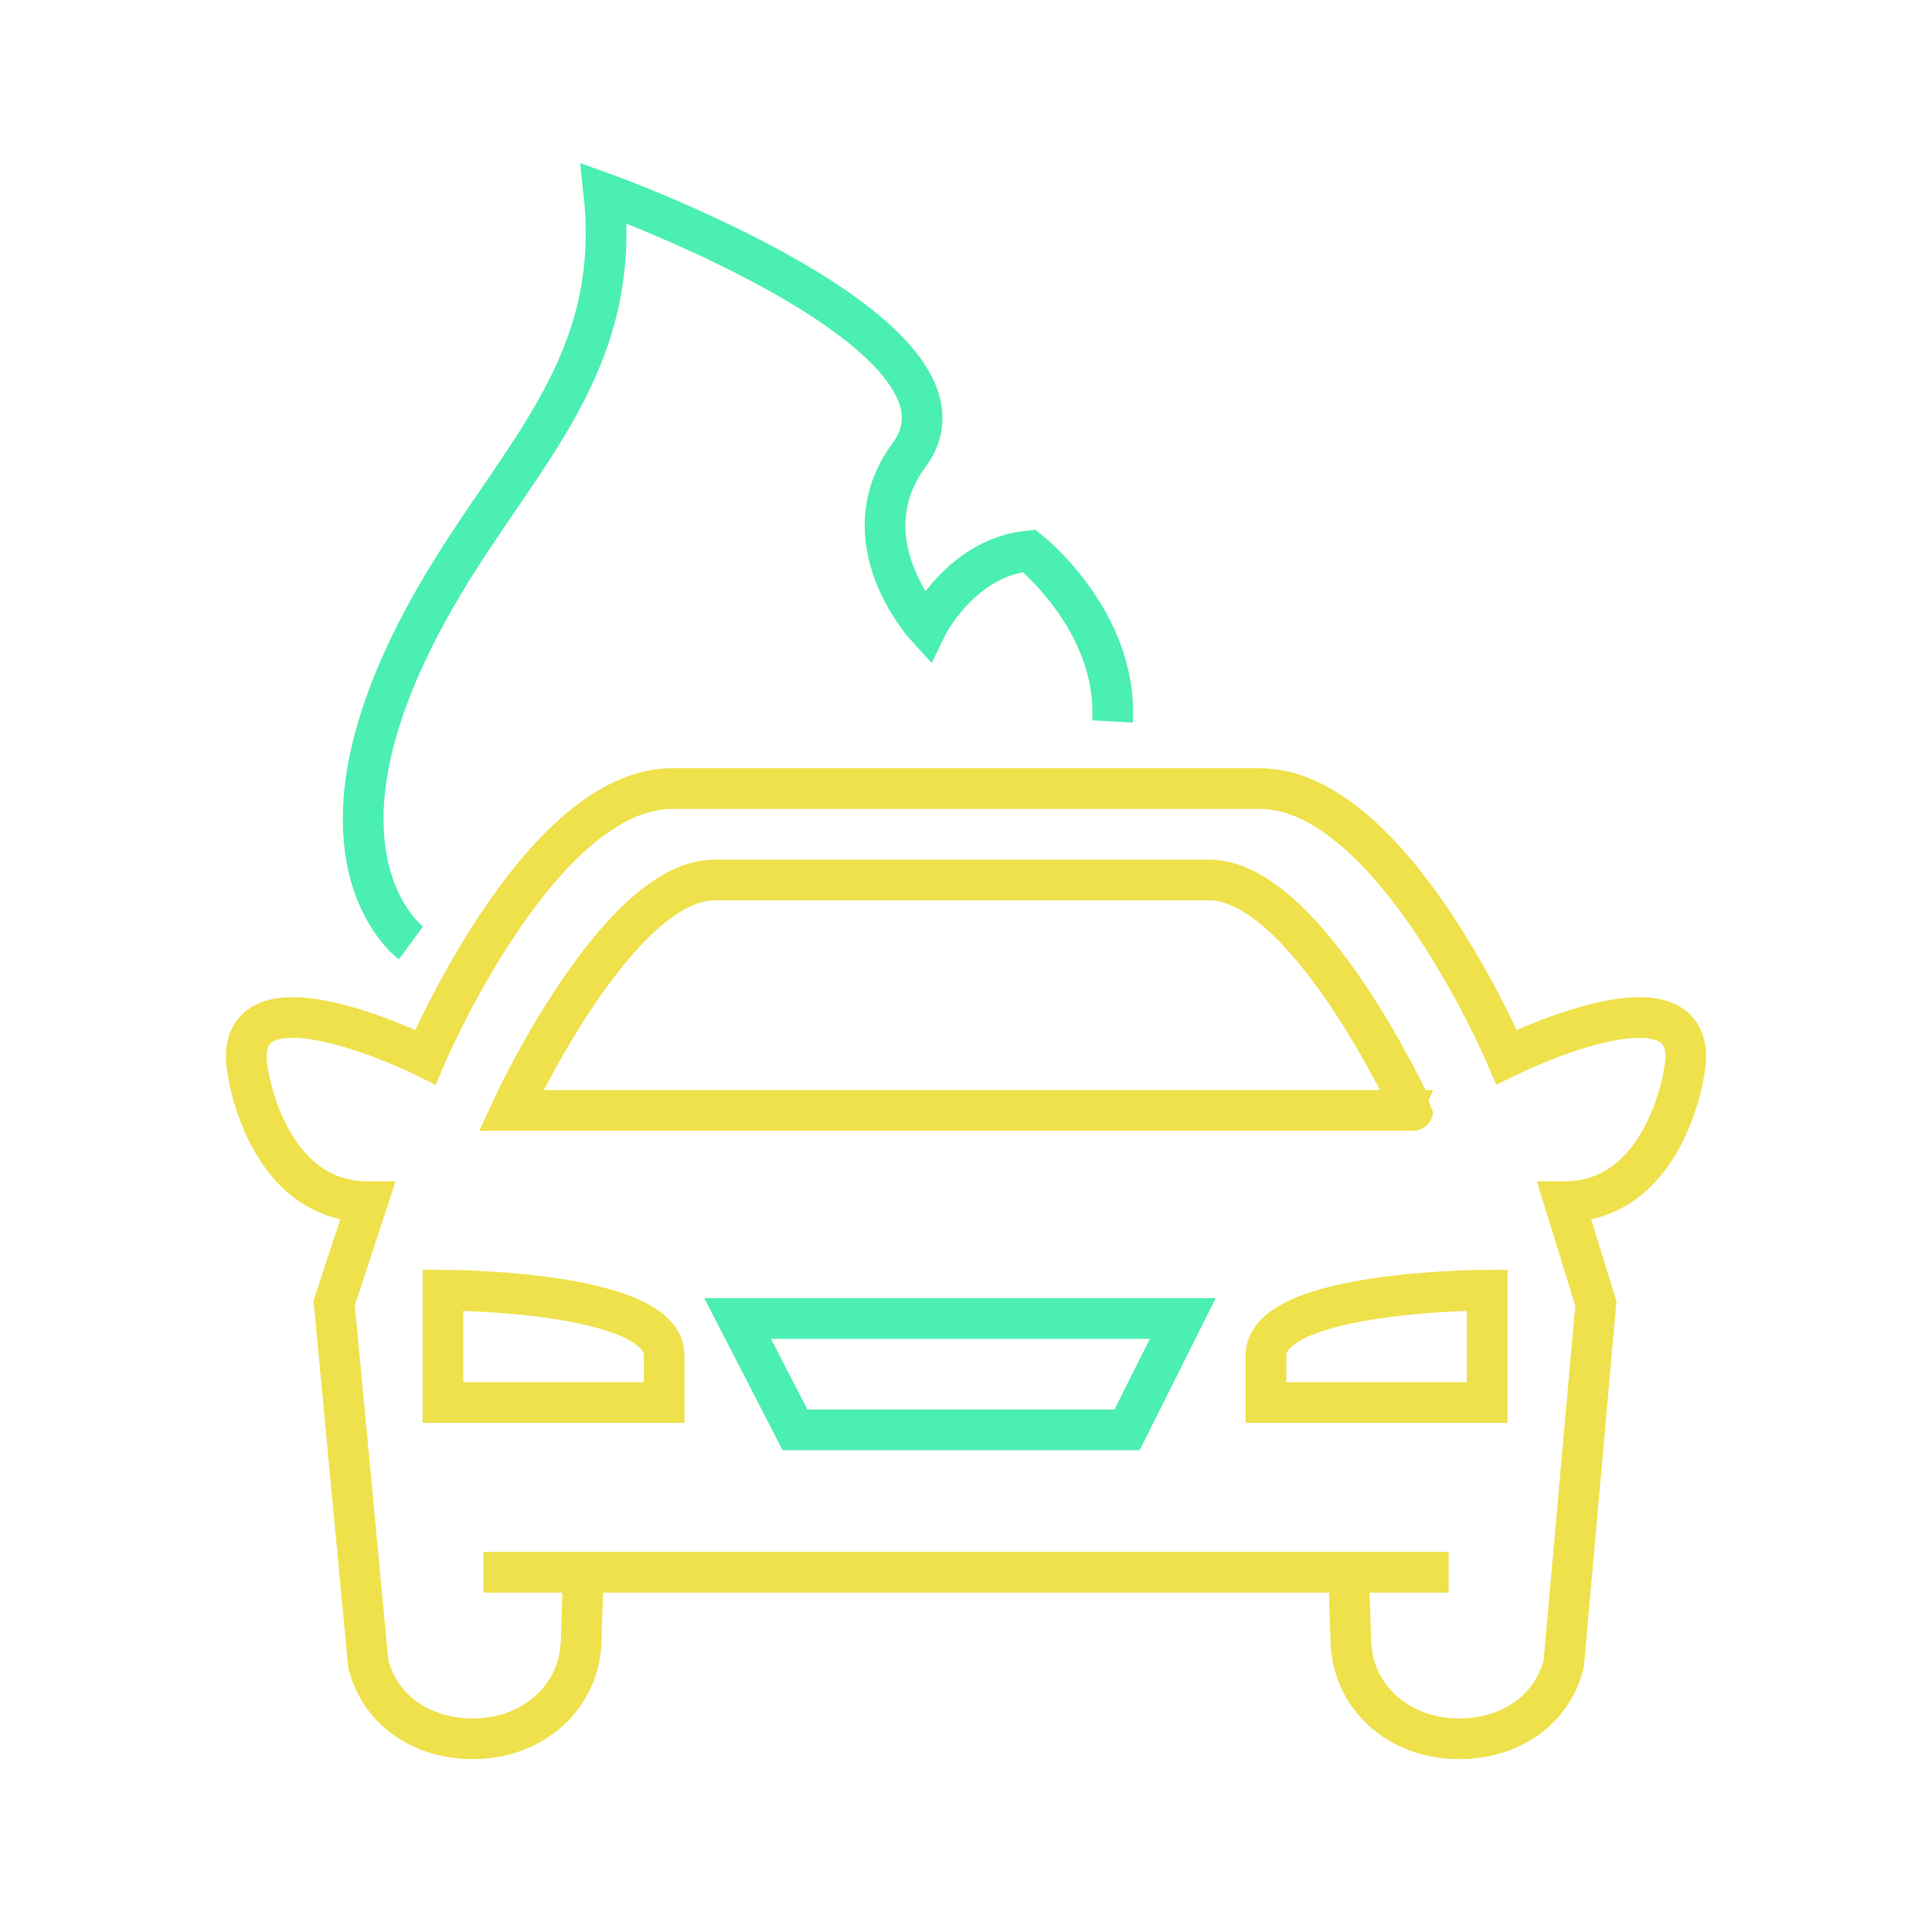
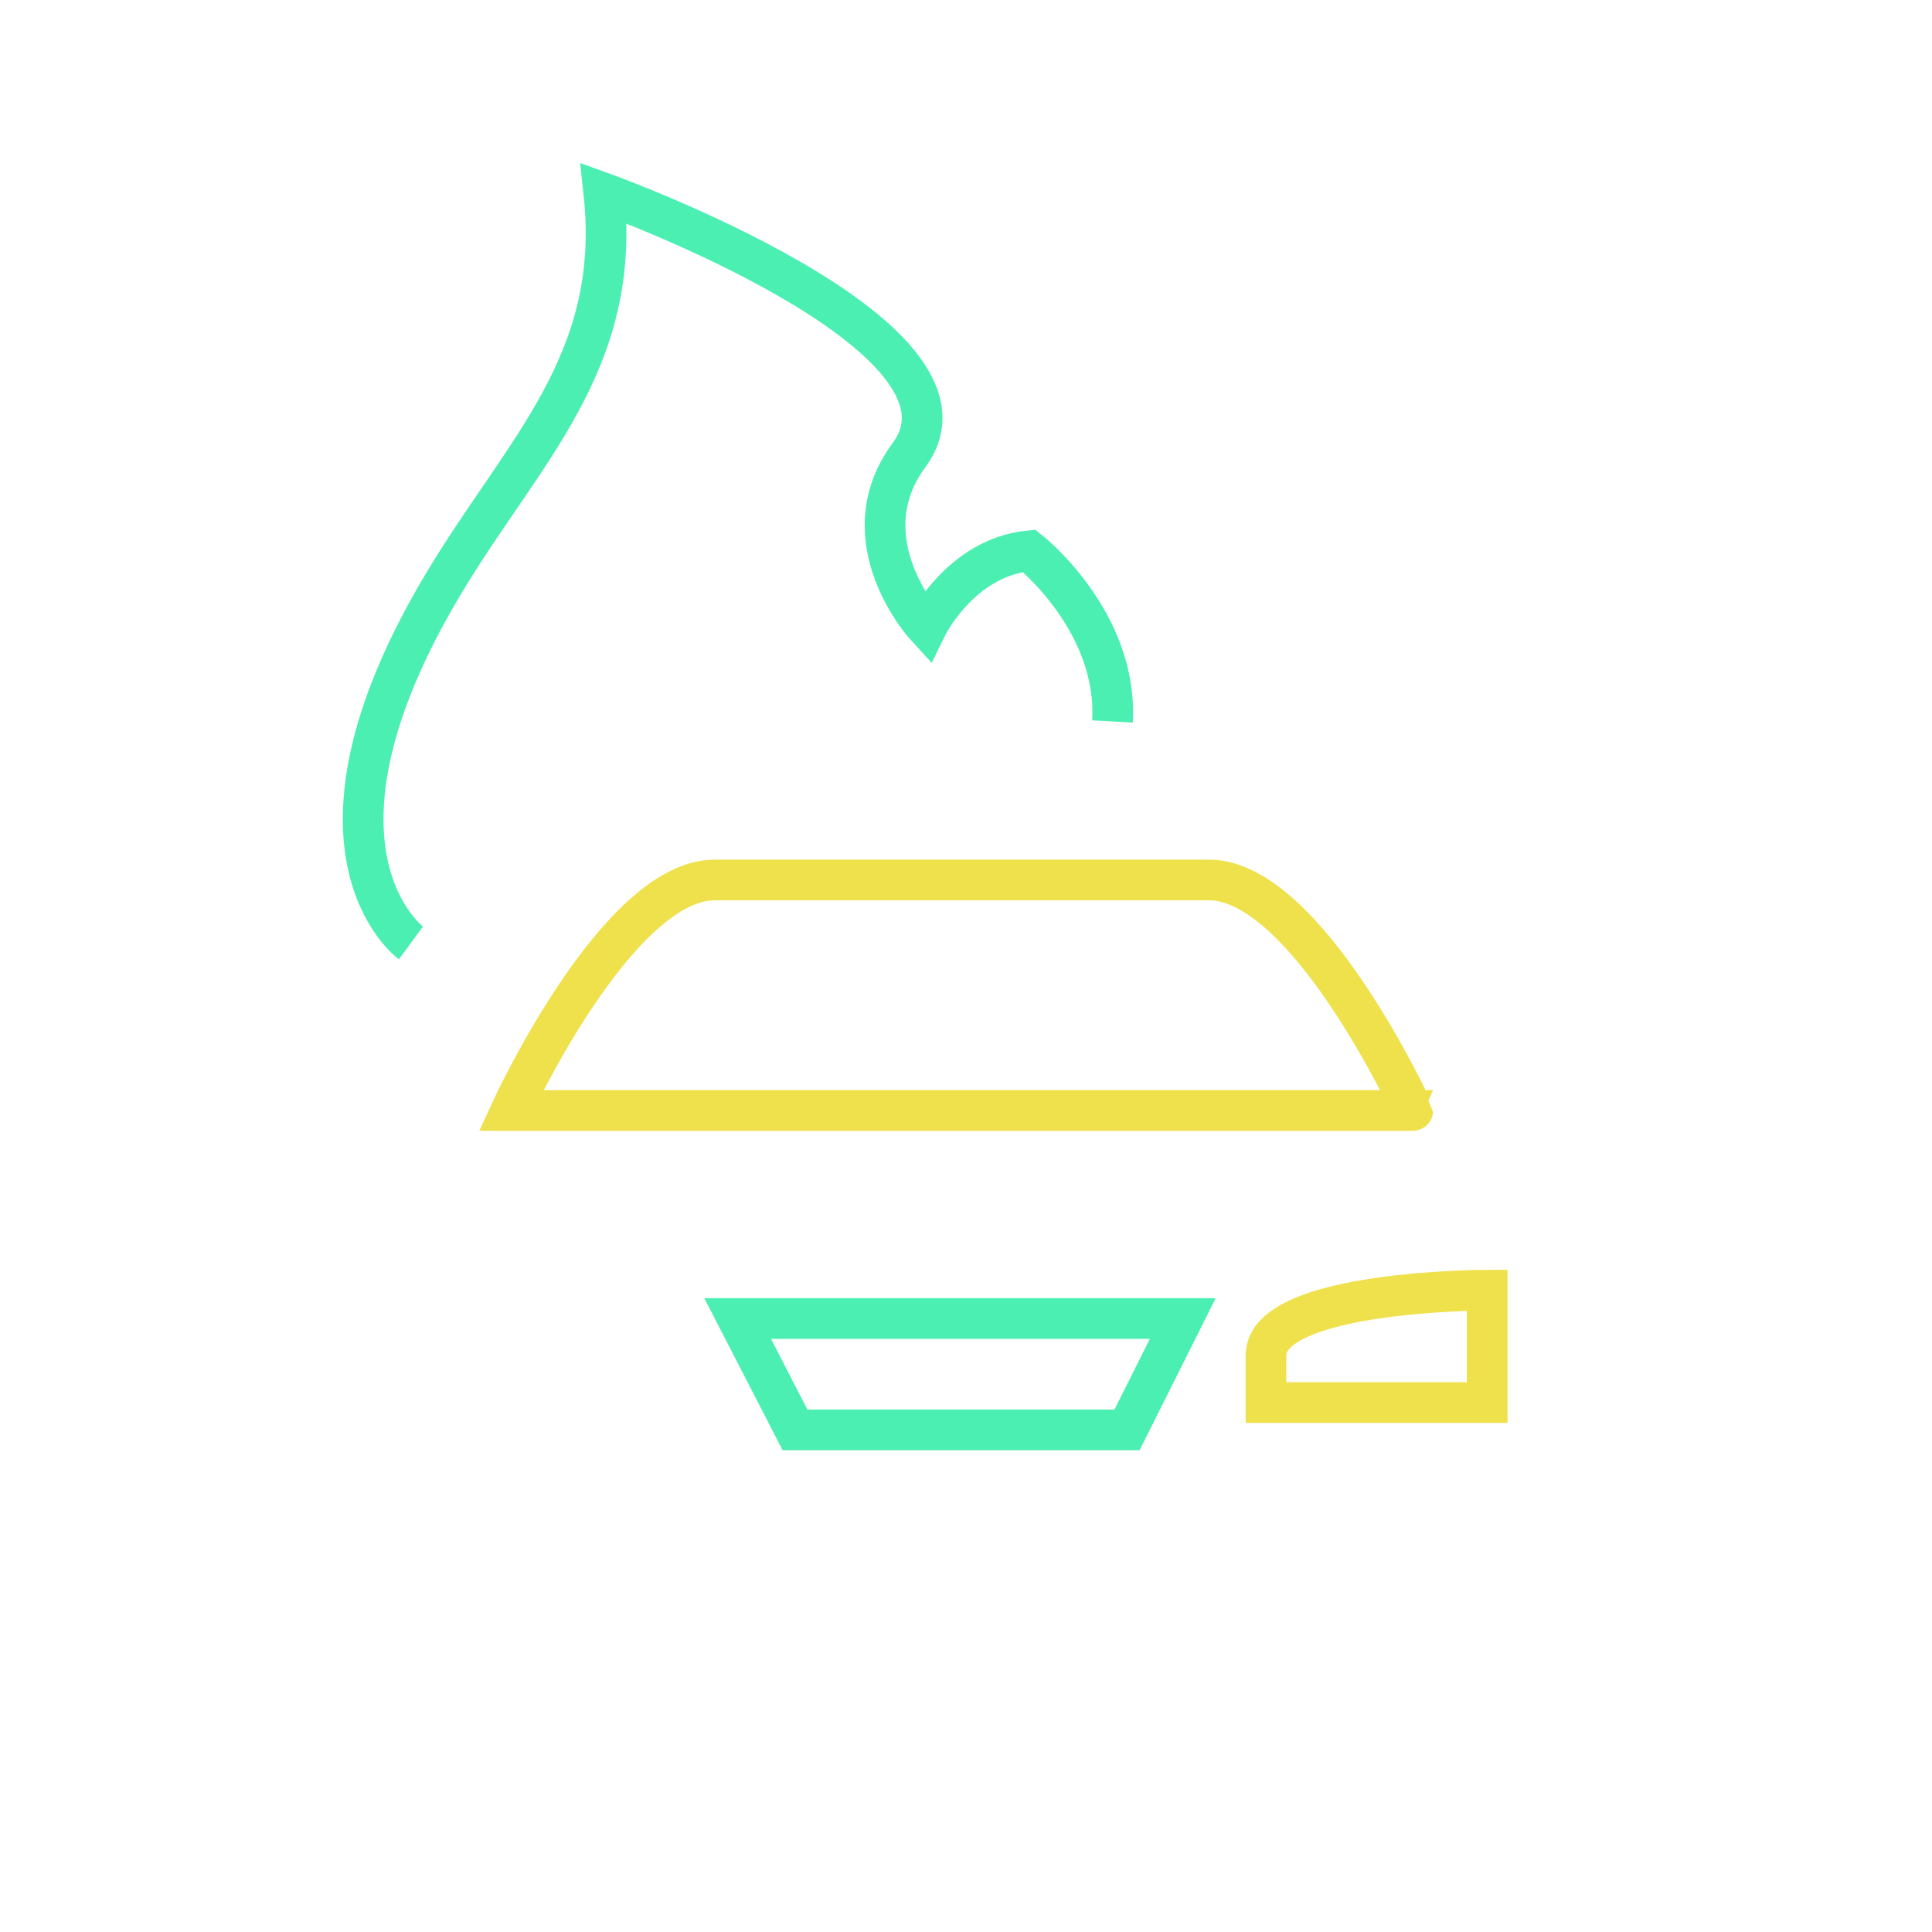
<svg xmlns="http://www.w3.org/2000/svg" version="1.1" id="Calque_1" x="0px" y="0px" width="95px" height="95px" viewBox="0 0 95 95" enable-background="new 0 0 95 95" xml:space="preserve">
  <g>
    <g>
      <g>
        <g>
          <path fill="none" stroke="#EFE14B" stroke-width="2" stroke-miterlimit="10" d="M59.451,43.27H35.145      c-4.813,0-10.018,11.333-10.018,11.333h44.344C69.471,54.604,64.266,43.27,59.451,43.27z" />
        </g>
        <g>
-           <line fill="none" stroke="#EFE14B" stroke-width="2" stroke-miterlimit="10" x1="23.766" y1="77.311" x2="71.232" y2="77.311" />
-         </g>
+           </g>
        <g>
-           <path fill="none" stroke="#EFE14B" stroke-width="2" stroke-miterlimit="10" d="M66.309,77.311l0.109,3.205      c0,2.94,2.383,4.984,5.328,4.984c2.486,0,4.559-1.376,5.145-3.68l1.58-17.725l-1.547-5.008c4.844,0,5.969-6.074,5.969-7.109      c0-4.377-8.814,0-8.814,0s-5.59-13.203-12.135-13.203H49.051H33.053c-6.543,0-12.135,13.203-12.135,13.203s-8.811-4.377-8.811,0      c0,1.035,1.123,7.109,5.965,7.109l-1.641,4.982l1.678,17.75c0.584,2.304,2.656,3.68,5.145,3.68c2.943,0,5.326-2.044,5.326-4.984      l0.107-3.205" />
-         </g>
+           </g>
        <path fill="none" stroke="#4BEFB2" stroke-width="2" stroke-miterlimit="10" d="M58.16,64.833H36.271l2.822,5.479     c0,0,0.158,0,0.234,0c2.578,0,15.857,0,15.857,0h0.234L58.16,64.833z" />
        <g>
          <path fill="none" stroke="#EFE14B" stroke-width="2" stroke-miterlimit="10" d="M73.127,68.966H62.25c0,0,0-0.885,0-2.316      c0-3.211,10.877-3.211,10.877-3.211V68.966z" />
        </g>
        <g>
-           <path fill="none" stroke="#EFE14B" stroke-width="2" stroke-miterlimit="10" d="M21.779,68.966h10.879c0,0,0-0.885,0-2.316      c0-3.211-10.879-3.211-10.879-3.211V68.966z" />
-         </g>
+           </g>
      </g>
      <path fill="none" stroke="#4BEFB2" stroke-width="2" stroke-miterlimit="10" d="M20.205,46.367c0,0-6.211-4.562,1.574-17.618    c3.904-6.544,8.816-10.898,7.914-19.249c0,0,19.369,6.972,15.012,12.868c-3.096,4.191,0.85,8.472,0.85,8.472    s1.66-3.422,5.051-3.756c0,0,4.373,3.439,4.098,8.392" />
    </g>
  </g>
</svg>